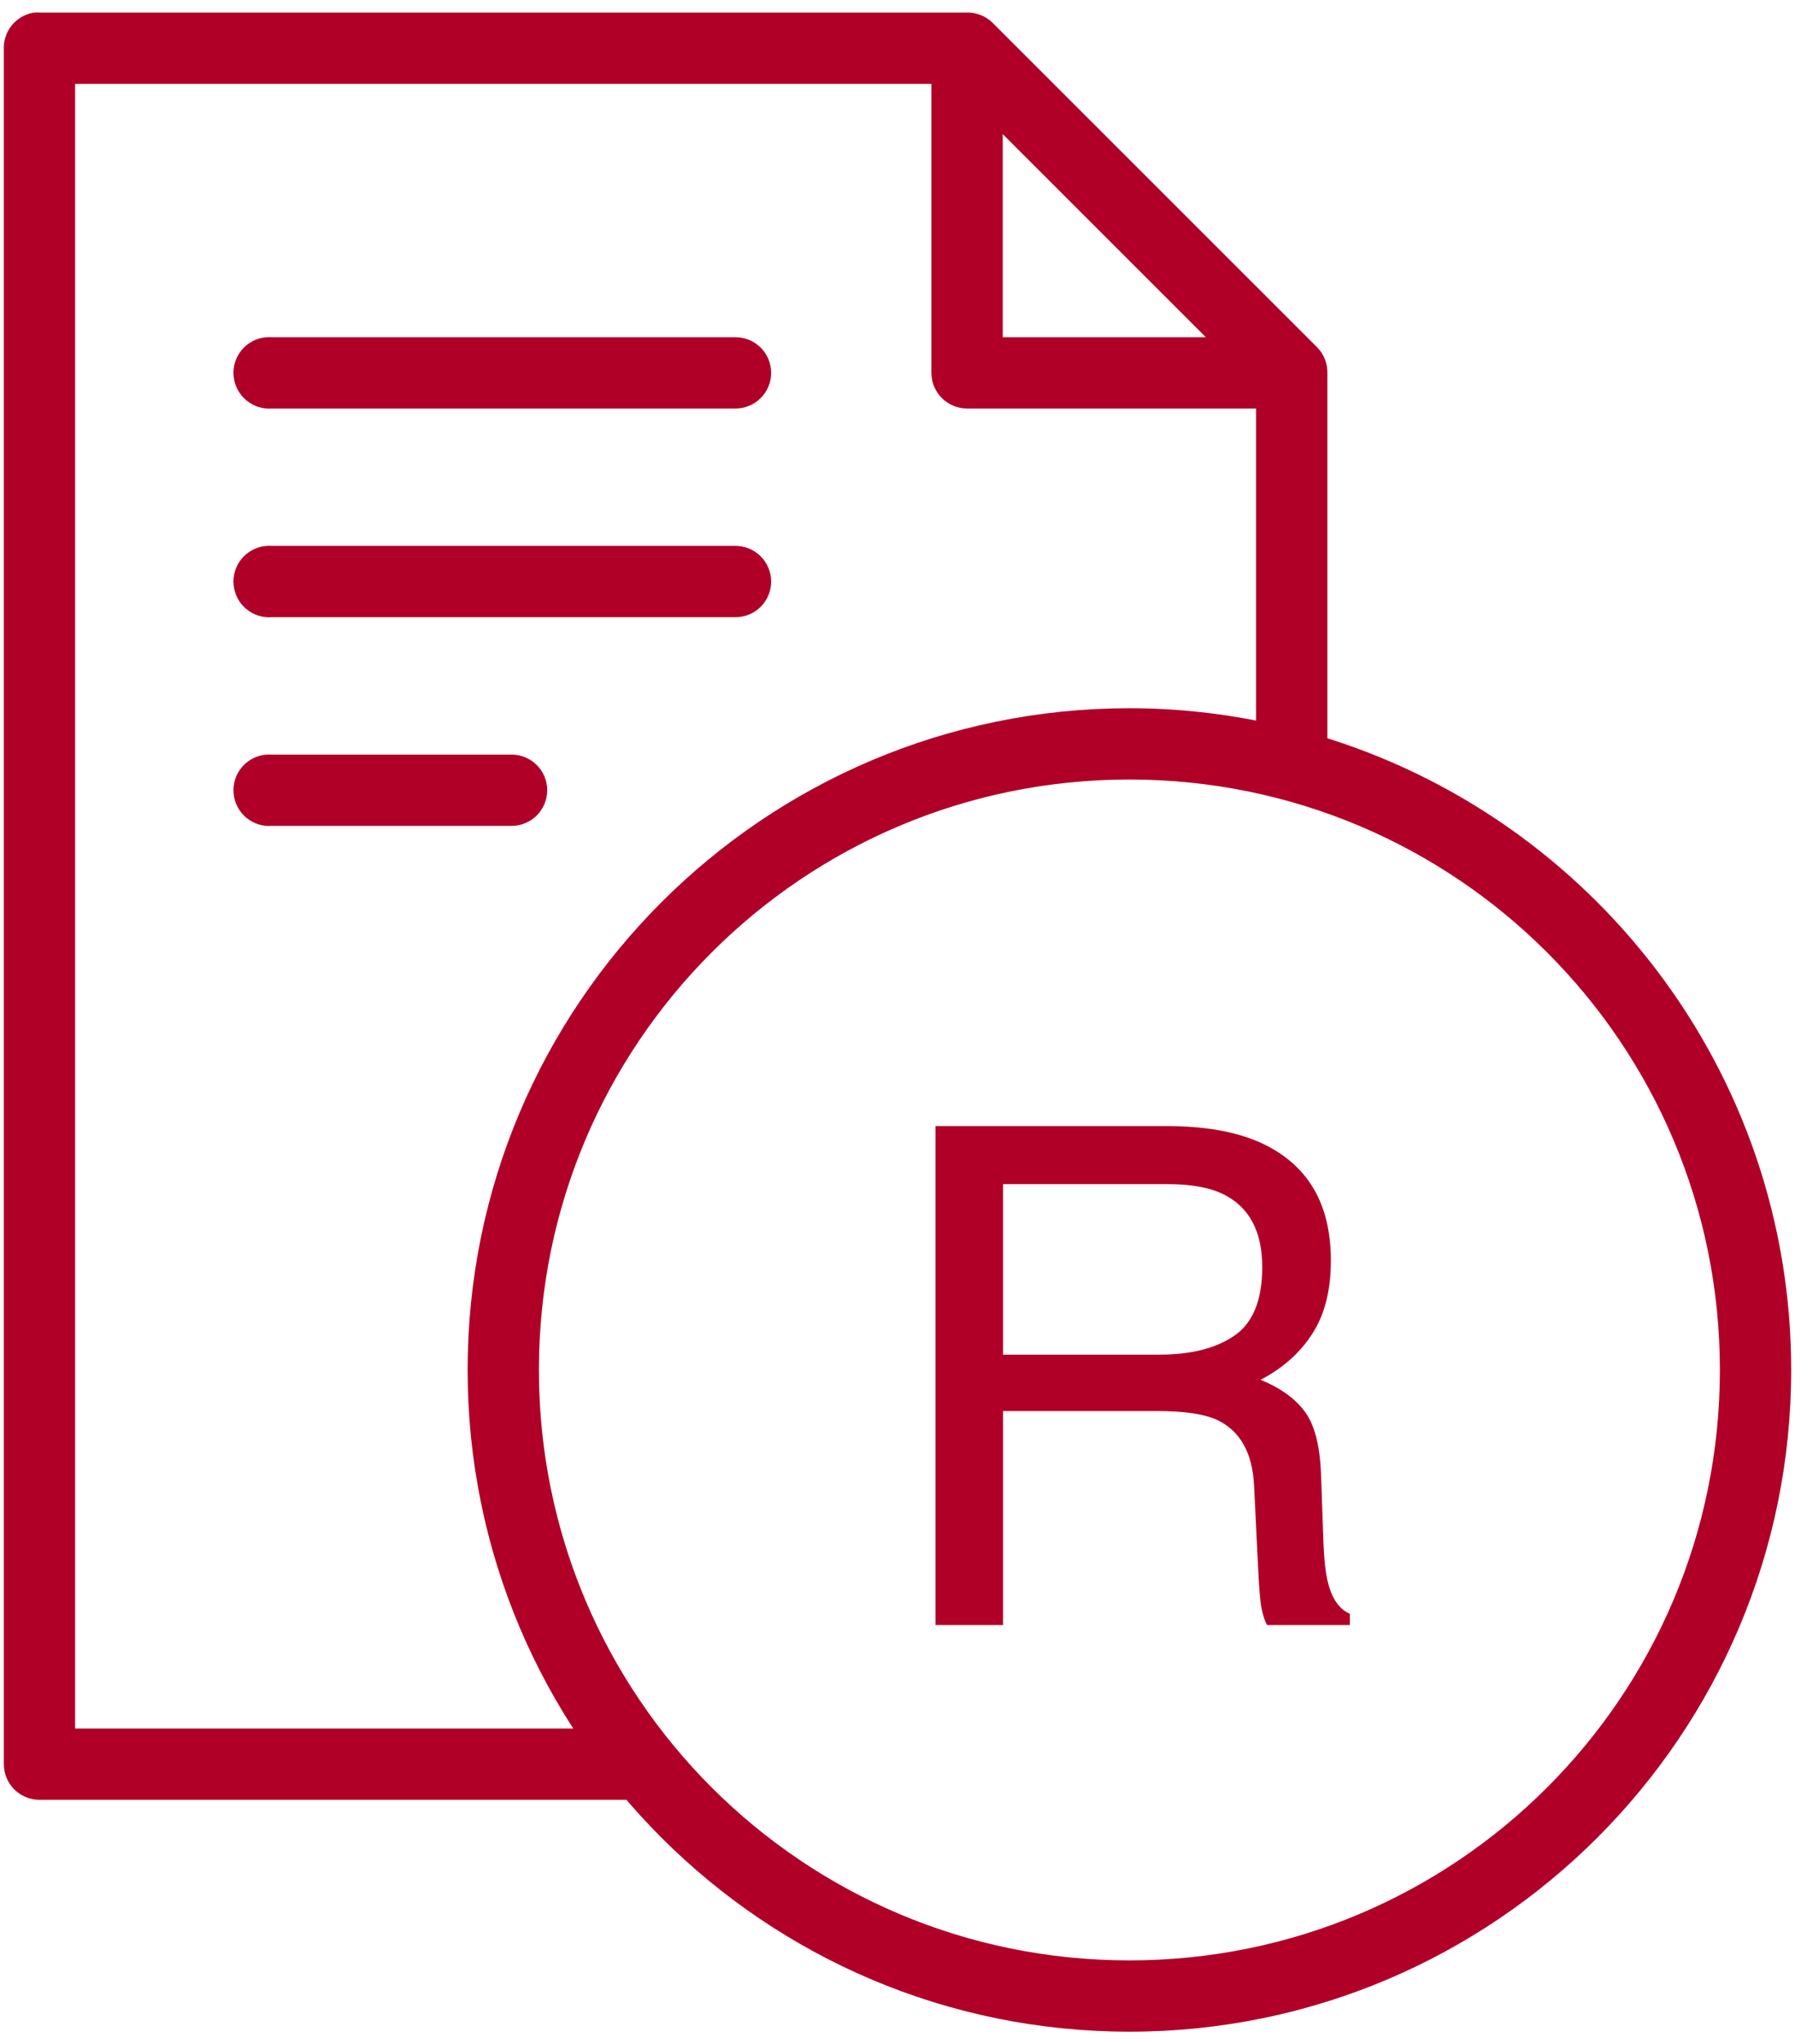
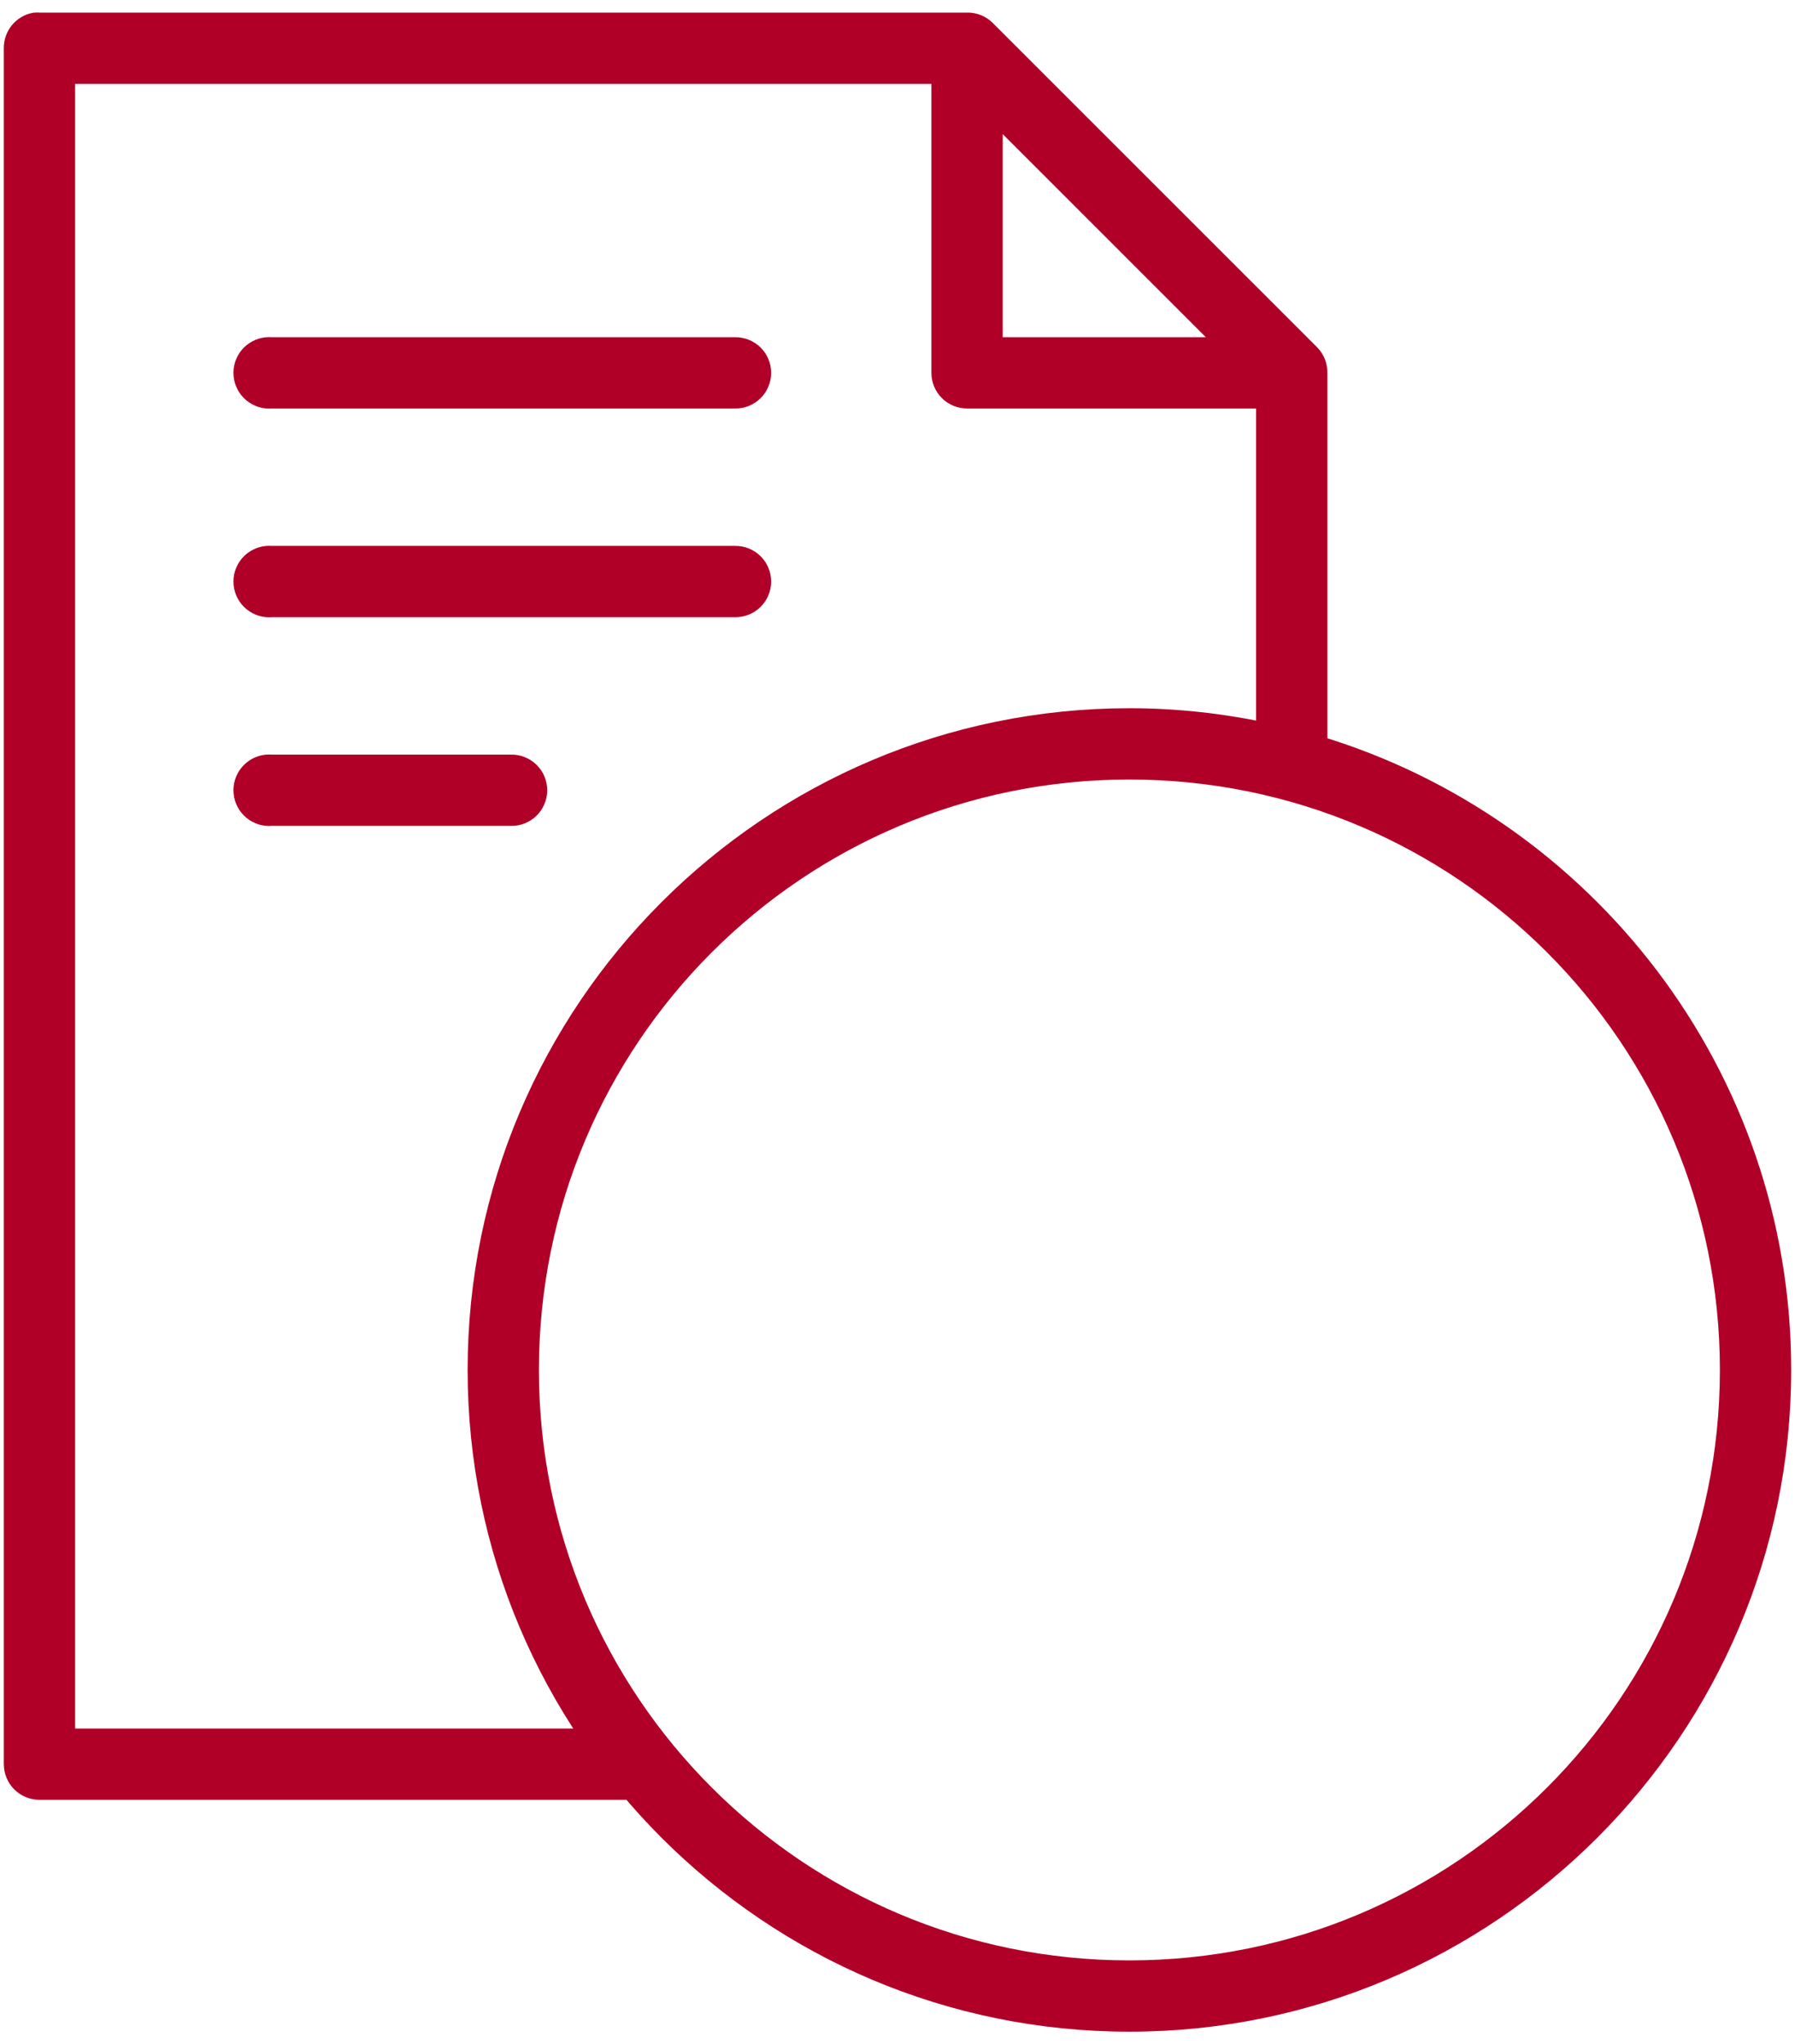
<svg xmlns="http://www.w3.org/2000/svg" width="72" height="82" viewBox="0 0 72 82" fill="none">
  <path d="M1.409 1.004C1.193 1.045 0.999 1.161 0.861 1.331C0.723 1.501 0.649 1.715 0.653 1.934V70.768C0.653 71.015 0.751 71.251 0.925 71.426C1.1 71.6 1.336 71.698 1.583 71.698H25.448C25.572 71.7 25.694 71.677 25.808 71.631C25.923 71.585 26.027 71.517 26.114 71.43C26.202 71.344 26.272 71.241 26.32 71.127C26.367 71.013 26.392 70.891 26.392 70.768C26.392 70.645 26.367 70.523 26.32 70.409C26.272 70.295 26.202 70.192 26.114 70.106C26.027 70.019 25.923 69.951 25.808 69.905C25.694 69.859 25.572 69.836 25.448 69.838H2.513V2.864H37.86V14.957C37.86 15.204 37.958 15.44 38.133 15.615C38.307 15.789 38.544 15.887 38.791 15.887H50.883V29.52C49.081 29.125 47.222 28.91 45.302 28.91C30.928 28.91 19.257 40.581 19.257 54.955C19.257 69.328 30.928 81 45.302 81C59.675 81 71.347 69.328 71.347 54.955C71.347 43.169 63.496 33.196 52.743 29.985V14.957C52.746 14.834 52.724 14.711 52.68 14.596C52.635 14.482 52.567 14.377 52.482 14.288L39.459 1.266C39.371 1.18 39.266 1.113 39.151 1.068C39.036 1.023 38.914 1.001 38.791 1.004H1.583C1.525 0.999 1.467 0.999 1.409 1.004ZM39.721 4.173L49.575 14.027H39.721V4.173ZM10.711 14.027C10.464 14.05 10.236 14.17 10.078 14.361C9.92 14.552 9.844 14.797 9.868 15.044C9.891 15.291 10.011 15.518 10.202 15.676C10.393 15.834 10.638 15.91 10.885 15.887H29.489C29.612 15.889 29.734 15.866 29.849 15.82C29.963 15.774 30.067 15.706 30.155 15.619C30.243 15.533 30.312 15.43 30.36 15.316C30.408 15.202 30.432 15.08 30.432 14.957C30.432 14.834 30.408 14.712 30.36 14.598C30.312 14.484 30.243 14.381 30.155 14.294C30.067 14.208 29.963 14.14 29.849 14.094C29.734 14.048 29.612 14.025 29.489 14.027H10.885C10.827 14.021 10.769 14.021 10.711 14.027ZM10.711 22.398C10.464 22.422 10.236 22.542 10.078 22.733C9.92 22.923 9.844 23.169 9.868 23.416C9.891 23.662 10.011 23.89 10.202 24.048C10.393 24.206 10.638 24.282 10.885 24.259H29.489C29.612 24.261 29.734 24.238 29.849 24.192C29.963 24.146 30.067 24.078 30.155 23.991C30.243 23.904 30.312 23.801 30.36 23.688C30.408 23.574 30.432 23.452 30.432 23.328C30.432 23.205 30.408 23.083 30.36 22.97C30.312 22.856 30.243 22.753 30.155 22.666C30.067 22.579 29.963 22.511 29.849 22.465C29.734 22.419 29.612 22.397 29.489 22.398H10.885C10.827 22.393 10.769 22.393 10.711 22.398ZM10.711 30.77C10.464 30.793 10.236 30.913 10.078 31.104C9.92 31.295 9.844 31.541 9.868 31.787C9.891 32.034 10.011 32.261 10.202 32.42C10.393 32.578 10.638 32.654 10.885 32.63H20.507C20.63 32.632 20.752 32.609 20.867 32.563C20.981 32.517 21.085 32.449 21.173 32.363C21.261 32.276 21.33 32.173 21.378 32.059C21.425 31.945 21.45 31.823 21.45 31.7C21.45 31.577 21.425 31.455 21.378 31.341C21.33 31.227 21.261 31.124 21.173 31.038C21.085 30.951 20.981 30.883 20.867 30.837C20.752 30.791 20.63 30.768 20.507 30.77H10.885C10.827 30.765 10.769 30.765 10.711 30.77ZM45.302 30.77C58.67 30.77 69.487 41.587 69.487 54.955C69.487 68.323 58.67 79.14 45.302 79.14C31.934 79.14 21.117 68.323 21.117 54.955C21.117 41.587 31.934 30.77 45.302 30.77Z" fill="#B10028" stroke="#B10028" />
-   <path d="M46.502 54.341C47.774 54.341 48.777 54.086 49.513 53.578C50.258 53.069 50.63 52.152 50.63 50.825C50.63 49.399 50.113 48.427 49.077 47.909C48.523 47.637 47.783 47.501 46.856 47.501H40.234V54.341H46.502ZM37.523 45.171H46.788C48.314 45.171 49.572 45.393 50.562 45.838C52.443 46.692 53.383 48.268 53.383 50.566C53.383 51.766 53.133 52.747 52.633 53.51C52.143 54.273 51.453 54.886 50.562 55.349C51.343 55.667 51.929 56.085 52.32 56.603C52.72 57.12 52.942 57.961 52.988 59.123L53.083 61.808C53.11 62.571 53.174 63.139 53.274 63.511C53.437 64.147 53.728 64.556 54.146 64.737V65.187H50.821C50.73 65.014 50.658 64.792 50.603 64.519C50.549 64.247 50.503 63.72 50.467 62.939L50.303 59.6C50.24 58.292 49.754 57.416 48.846 56.971C48.328 56.725 47.515 56.603 46.407 56.603H40.234V65.187H37.523V45.171Z" fill="#B10028" />
</svg>